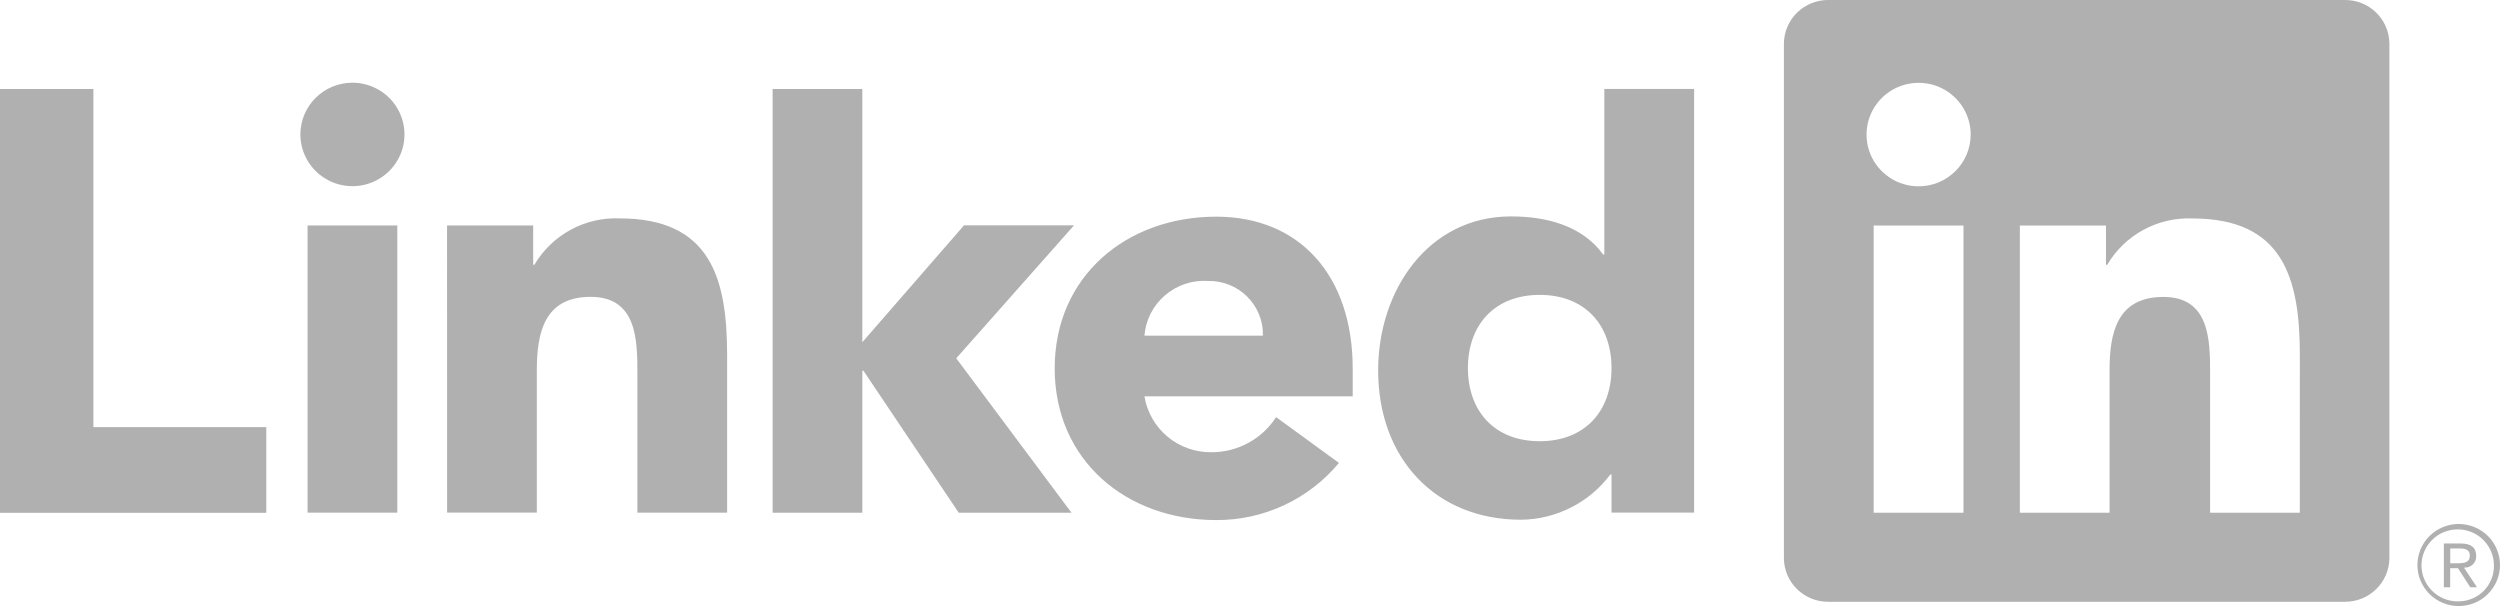
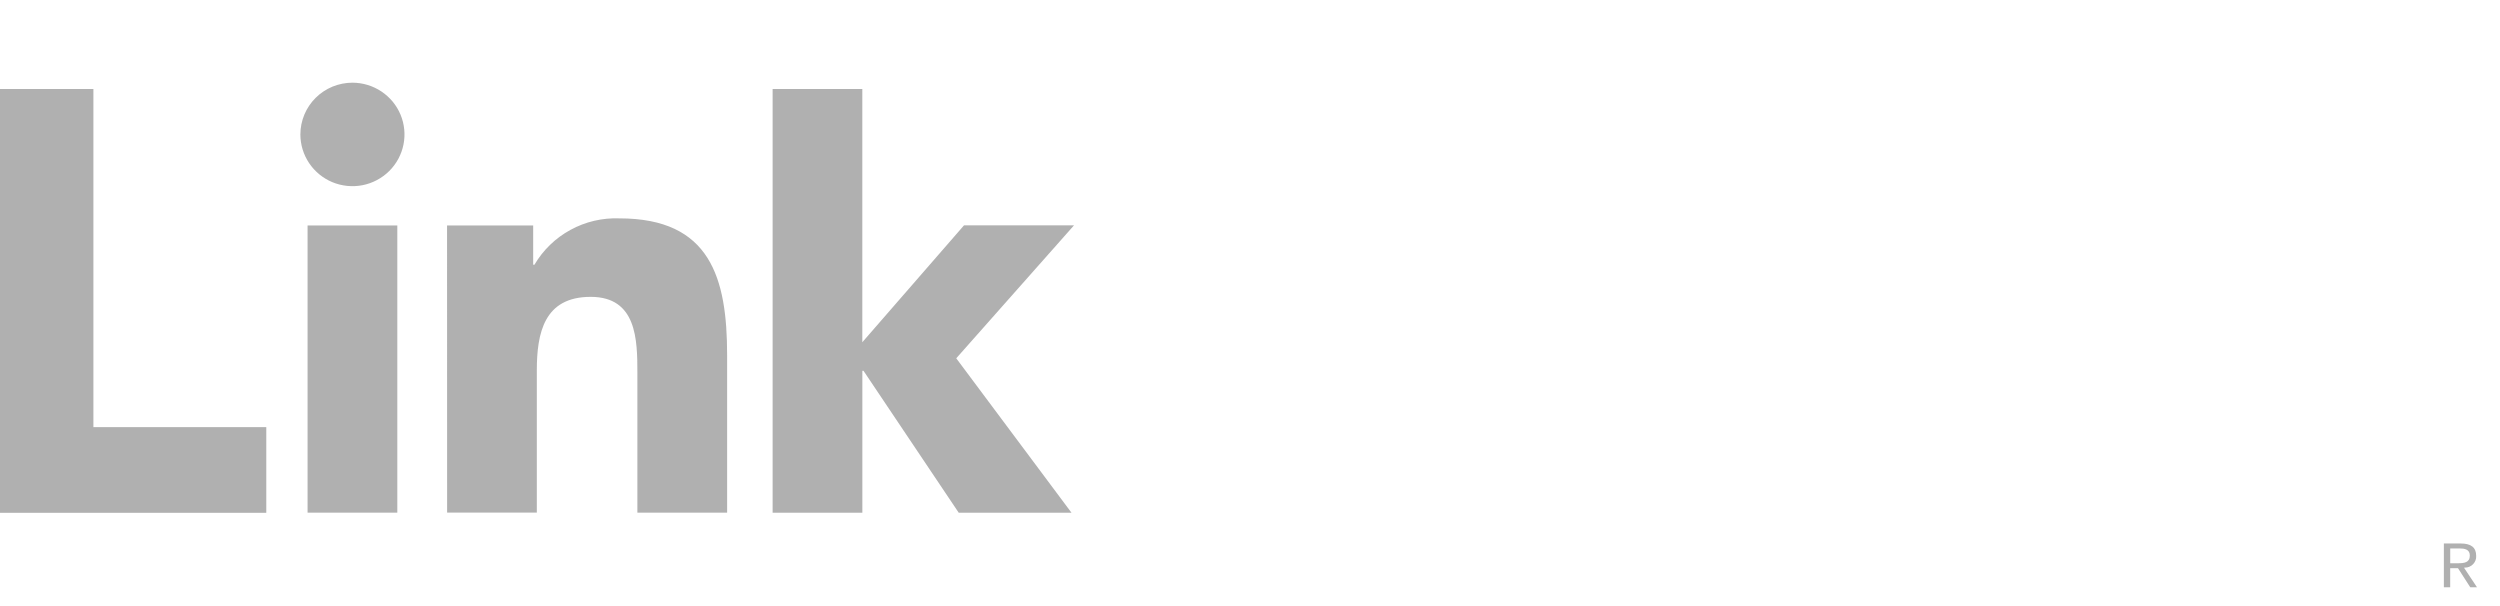
<svg xmlns="http://www.w3.org/2000/svg" width="66" height="16" viewBox="0 0 66 16" fill="none">
  <path d="M65.073 14.985C65.113 14.986 65.153 14.978 65.191 14.962C65.228 14.946 65.262 14.923 65.29 14.894C65.318 14.865 65.34 14.83 65.354 14.792C65.368 14.755 65.374 14.714 65.371 14.674C65.371 14.453 65.237 14.348 64.962 14.348H64.518V15.503H64.685V15H64.891L64.895 15.006L65.214 15.503H65.392L65.05 14.988L65.073 14.985ZM64.879 14.87H64.686V14.479H64.931C65.058 14.479 65.203 14.499 65.203 14.665C65.203 14.854 65.057 14.87 64.879 14.87ZM0 2.35H2.466V11.277H7.03V13.538H0V2.35ZM8.12 5.953H10.489V13.534H8.12V5.953ZM9.304 2.183C9.576 2.183 9.842 2.264 10.068 2.414C10.293 2.564 10.47 2.777 10.574 3.027C10.678 3.276 10.705 3.551 10.652 3.816C10.599 4.081 10.468 4.324 10.276 4.515C10.083 4.706 9.839 4.836 9.572 4.889C9.306 4.941 9.029 4.914 8.778 4.811C8.527 4.707 8.313 4.532 8.162 4.308C8.011 4.083 7.93 3.819 7.93 3.549C7.93 3.37 7.966 3.192 8.035 3.026C8.104 2.861 8.205 2.71 8.333 2.583C8.46 2.456 8.612 2.356 8.778 2.287C8.945 2.219 9.124 2.183 9.304 2.183ZM20.397 2.349H22.765V9.035L25.45 5.949H28.354L25.245 9.459L28.288 13.537H25.311L22.797 9.79H22.766V13.537H20.397L20.397 2.349ZM11.802 5.953H14.076V6.989H14.109C14.336 6.603 14.665 6.284 15.06 6.069C15.455 5.853 15.901 5.748 16.352 5.765C18.753 5.765 19.196 7.335 19.196 9.376V13.534H16.827V9.848C16.827 8.968 16.811 7.837 15.593 7.837C14.362 7.837 14.172 8.795 14.172 9.784V13.533H11.804L11.802 5.953Z" fill="#A0A0A0" fill-opacity="0.83" />
-   <path d="M33.341 8.861C33.346 8.67 33.311 8.481 33.24 8.303C33.168 8.126 33.061 7.965 32.925 7.83C32.789 7.695 32.627 7.588 32.449 7.518C32.27 7.447 32.079 7.412 31.887 7.417C31.473 7.391 31.066 7.529 30.753 7.799C30.44 8.069 30.246 8.451 30.213 8.861H33.341ZM35.348 12.221C34.954 12.696 34.459 13.077 33.899 13.338C33.339 13.599 32.727 13.733 32.109 13.73C29.74 13.73 27.844 12.158 27.844 9.725C27.844 7.291 29.74 5.72 32.109 5.72C34.323 5.72 35.711 7.29 35.711 9.725V10.463H30.213C30.282 10.882 30.5 11.261 30.828 11.533C31.156 11.804 31.572 11.948 31.998 11.939C32.336 11.937 32.667 11.851 32.962 11.689C33.257 11.527 33.507 11.295 33.689 11.012L35.348 12.221ZM40.648 7.785C39.464 7.785 38.753 8.571 38.753 9.716C38.753 10.862 39.463 11.648 40.648 11.648C41.833 11.648 42.544 10.864 42.544 9.716C42.544 8.569 41.834 7.785 40.648 7.785ZM44.725 13.533H42.544V12.527H42.512C42.239 12.893 41.884 13.191 41.475 13.398C41.067 13.605 40.616 13.716 40.157 13.721C37.882 13.721 36.383 12.088 36.383 9.78C36.383 7.66 37.709 5.713 39.89 5.713C40.87 5.713 41.786 5.979 42.323 6.718H42.354V2.348H44.725L44.725 13.533ZM60.715 13.537H58.347V9.85C58.347 8.971 58.331 7.839 57.115 7.839C55.881 7.839 55.692 8.797 55.692 9.786V13.537H53.324V5.955H55.598V6.991H55.63C55.857 6.605 56.186 6.286 56.581 6.071C56.976 5.855 57.422 5.75 57.873 5.767C60.274 5.767 60.716 7.336 60.716 9.378L60.715 13.537ZM50.651 4.919C50.379 4.919 50.114 4.839 49.888 4.689C49.661 4.539 49.485 4.325 49.381 4.076C49.277 3.826 49.25 3.551 49.303 3.286C49.356 3.021 49.487 2.778 49.679 2.587C49.871 2.396 50.116 2.265 50.383 2.213C50.649 2.16 50.926 2.187 51.177 2.29C51.428 2.394 51.643 2.569 51.794 2.793C51.945 3.018 52.026 3.282 52.026 3.552C52.026 3.732 51.99 3.909 51.921 4.075C51.852 4.241 51.751 4.392 51.623 4.518C51.495 4.645 51.344 4.746 51.177 4.815C51.011 4.883 50.832 4.919 50.651 4.919ZM51.836 13.537H49.465V5.955H51.836V13.537ZM61.896 0H48.274C47.965 -0.003 47.667 0.115 47.446 0.33C47.225 0.545 47.099 0.838 47.095 1.145V14.741C47.098 15.049 47.225 15.342 47.446 15.557C47.667 15.772 47.965 15.891 48.274 15.887H61.896C62.206 15.891 62.505 15.773 62.727 15.558C62.949 15.343 63.076 15.049 63.08 14.741V1.144C63.076 0.836 62.949 0.543 62.727 0.328C62.505 0.113 62.206 -0.004 61.896 0ZM64.9 13.833C64.611 13.836 64.336 13.952 64.134 14.156C63.931 14.36 63.819 14.635 63.82 14.922C63.821 15.208 63.937 15.482 64.141 15.684C64.345 15.887 64.622 16 64.91 16C65.198 16 65.475 15.887 65.679 15.684C65.883 15.482 65.999 15.208 66 14.922C66.001 14.635 65.889 14.36 65.686 14.156C65.484 13.952 65.209 13.836 64.92 13.833H64.9ZM64.9 15.876C64.71 15.879 64.525 15.826 64.366 15.725C64.207 15.623 64.082 15.476 64.007 15.304C63.931 15.132 63.909 14.941 63.943 14.756C63.977 14.571 64.065 14.401 64.197 14.265C64.328 14.13 64.497 14.037 64.681 13.998C64.866 13.958 65.059 13.973 65.235 14.042C65.41 14.111 65.562 14.231 65.669 14.385C65.777 14.54 65.836 14.722 65.839 14.91V14.926C65.845 15.173 65.751 15.411 65.58 15.589C65.408 15.767 65.172 15.87 64.924 15.876L64.9 15.876Z" fill="#A0A0A0" fill-opacity="0.83" />
</svg>